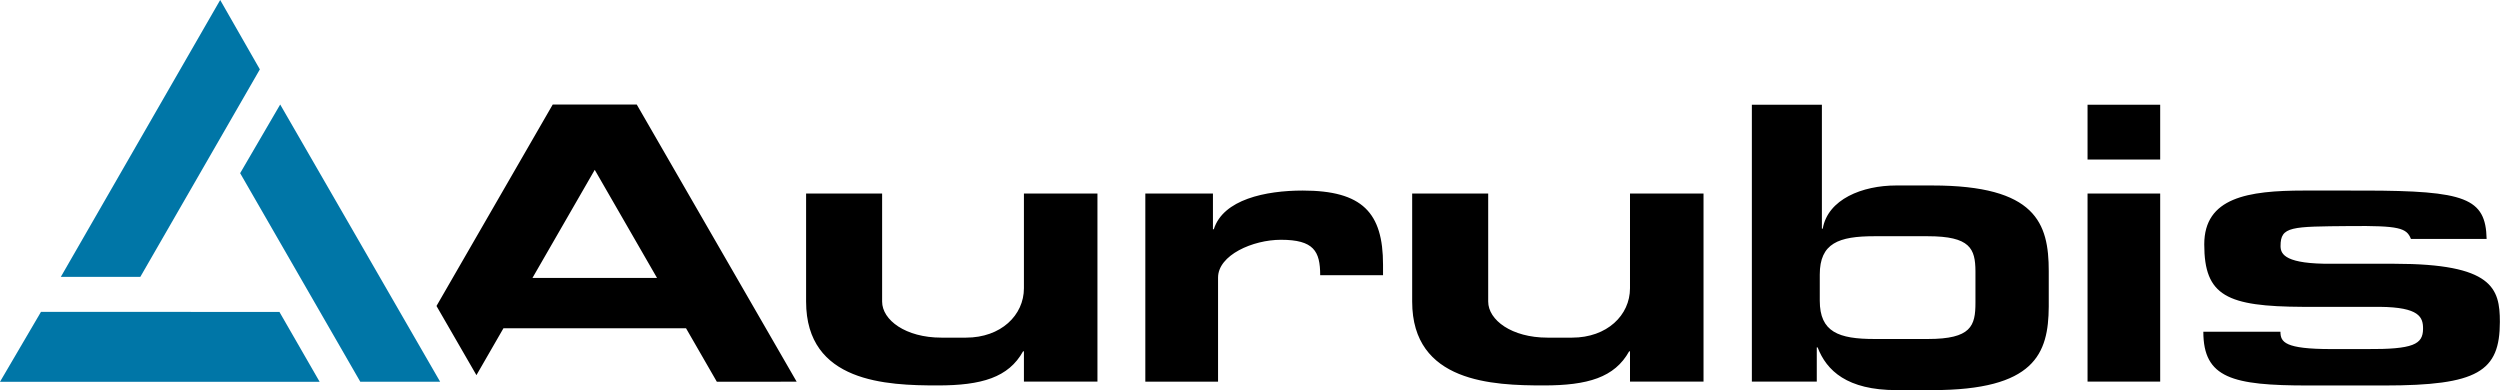
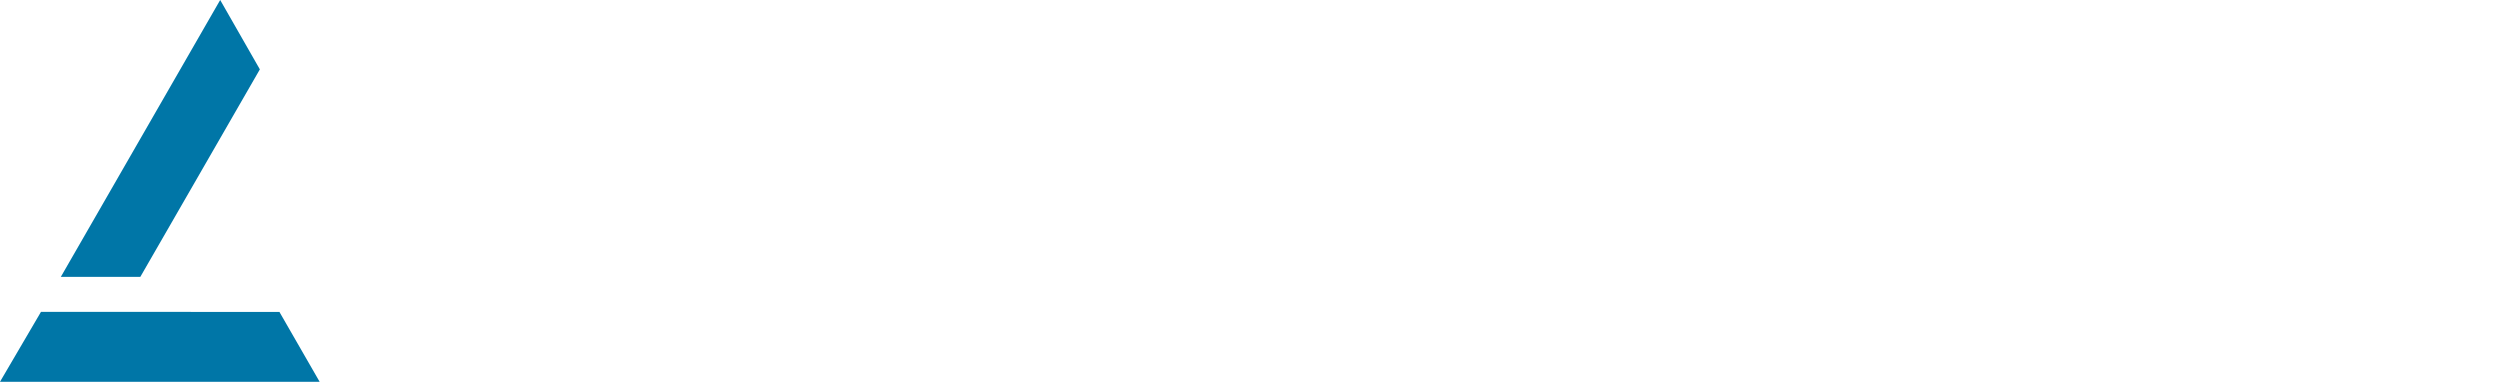
<svg xmlns="http://www.w3.org/2000/svg" viewBox="0 0 283.48 44.25">
  <g fill="none" fill-rule="evenodd" style="--darkreader-inline-stroke:none">
-     <path fill="#000" d="M206.588 11.879V25.93h.096c.58-3.345 4.498-4.898 8.32-4.898h4.104c11.753 0 13.204 4.271 13.204 9.706v4.034c-.035 5.344-1.586 9.464-13.204 9.464h-4.057c-5.61 0-7.932-2.209-8.947-4.843h-.096v3.881h-7.361V11.879Zm61.572 9.73c11.375.018 13.703.831 13.804 5.487h-8.583c-.484-1.255-1.355-1.515-6.918-1.463-6.653.062-7.872.016-7.867 2.263v.056c.024.91.599 2.001 5.834 1.957h7.087c11.125 0 11.948 2.779 11.948 6.584 0 5.645-2.502 7.218-13.095 7.218h-8.662c-8.562 0-11.867-.827-11.867-6.094h8.743c0 1.17.484 1.965 5.756 1.965h3.983c5.362.04 6.404-.546 6.432-2.269.02-1.362-.44-2.474-4.883-2.518h-8.705c-8.659-.041-11.222-1.229-11.222-7.083 0-5.309 4.934-6.104 11.319-6.104zm-168.134.333v12.252c0 2.09 2.656 4.091 6.719 4.091h2.795c3.966 0 6.565-2.544 6.565-5.597V21.942h8.337v21.332h-8.337v-3.436h-.097c-1.645 2.968-4.699 3.867-9.68 3.867-5.757 0-14.923-.312-14.923-9.511V21.942zm68.724 0v12.252c0 2.09 2.656 4.091 6.719 4.091h2.794c3.967 0 6.566-2.544 6.566-5.597V21.942h8.337v21.332h-8.337v-3.436h-.097c-1.645 2.968-4.699 3.867-9.681 3.867-5.755 0-14.922-.312-14.922-9.511V21.942zM72.2 11.85l18.135 31.431-9.052.005-3.492-6.061H57.086l-3.062 5.314-4.529-7.843L62.677 11.85Zm172.748 10.092v21.332h-8.237V21.942Zm-97.229-.334c6.772 0 9.106 2.509 9.106 8.405v1.19h-7.126c0-2.718-.725-4.014-4.451-4.014-3.191 0-7.13 1.736-7.13 4.287v11.798h-8.247V21.942h7.667v4.057h.097c1.064-3.388 5.877-4.391 10.084-4.391zm70.879 5.178h-6.045c-4.065 0-6.205.786-6.205 4.347v2.96c0 3.56 2.14 4.346 6.205 4.346h6.045c4.922 0 5.403-1.48 5.403-4.117v-3.58c-.021-2.536-.581-3.956-5.403-3.956ZM67.439 19.258l-7.064 12.259h14.128zm177.509-7.379v6.208h-8.237v-6.208z" style="--darkreader-inline-fill:#000000" />
-     <path fill="#0076a7" d="m4.645 35.365 27.039.003 4.559 7.922H0ZM31.772 11.85l18.134 31.432-9.052.004-13.623-23.649ZM24.968 0l4.498 7.866-13.557 23.532H6.895Z" style="--darkreader-inline-fill:#005e86" />
+     <path fill="#0076a7" d="m4.645 35.365 27.039.003 4.559 7.922H0ZM31.772 11.85ZM24.968 0l4.498 7.866-13.557 23.532H6.895Z" style="--darkreader-inline-fill:#005e86" />
  </g>
</svg>